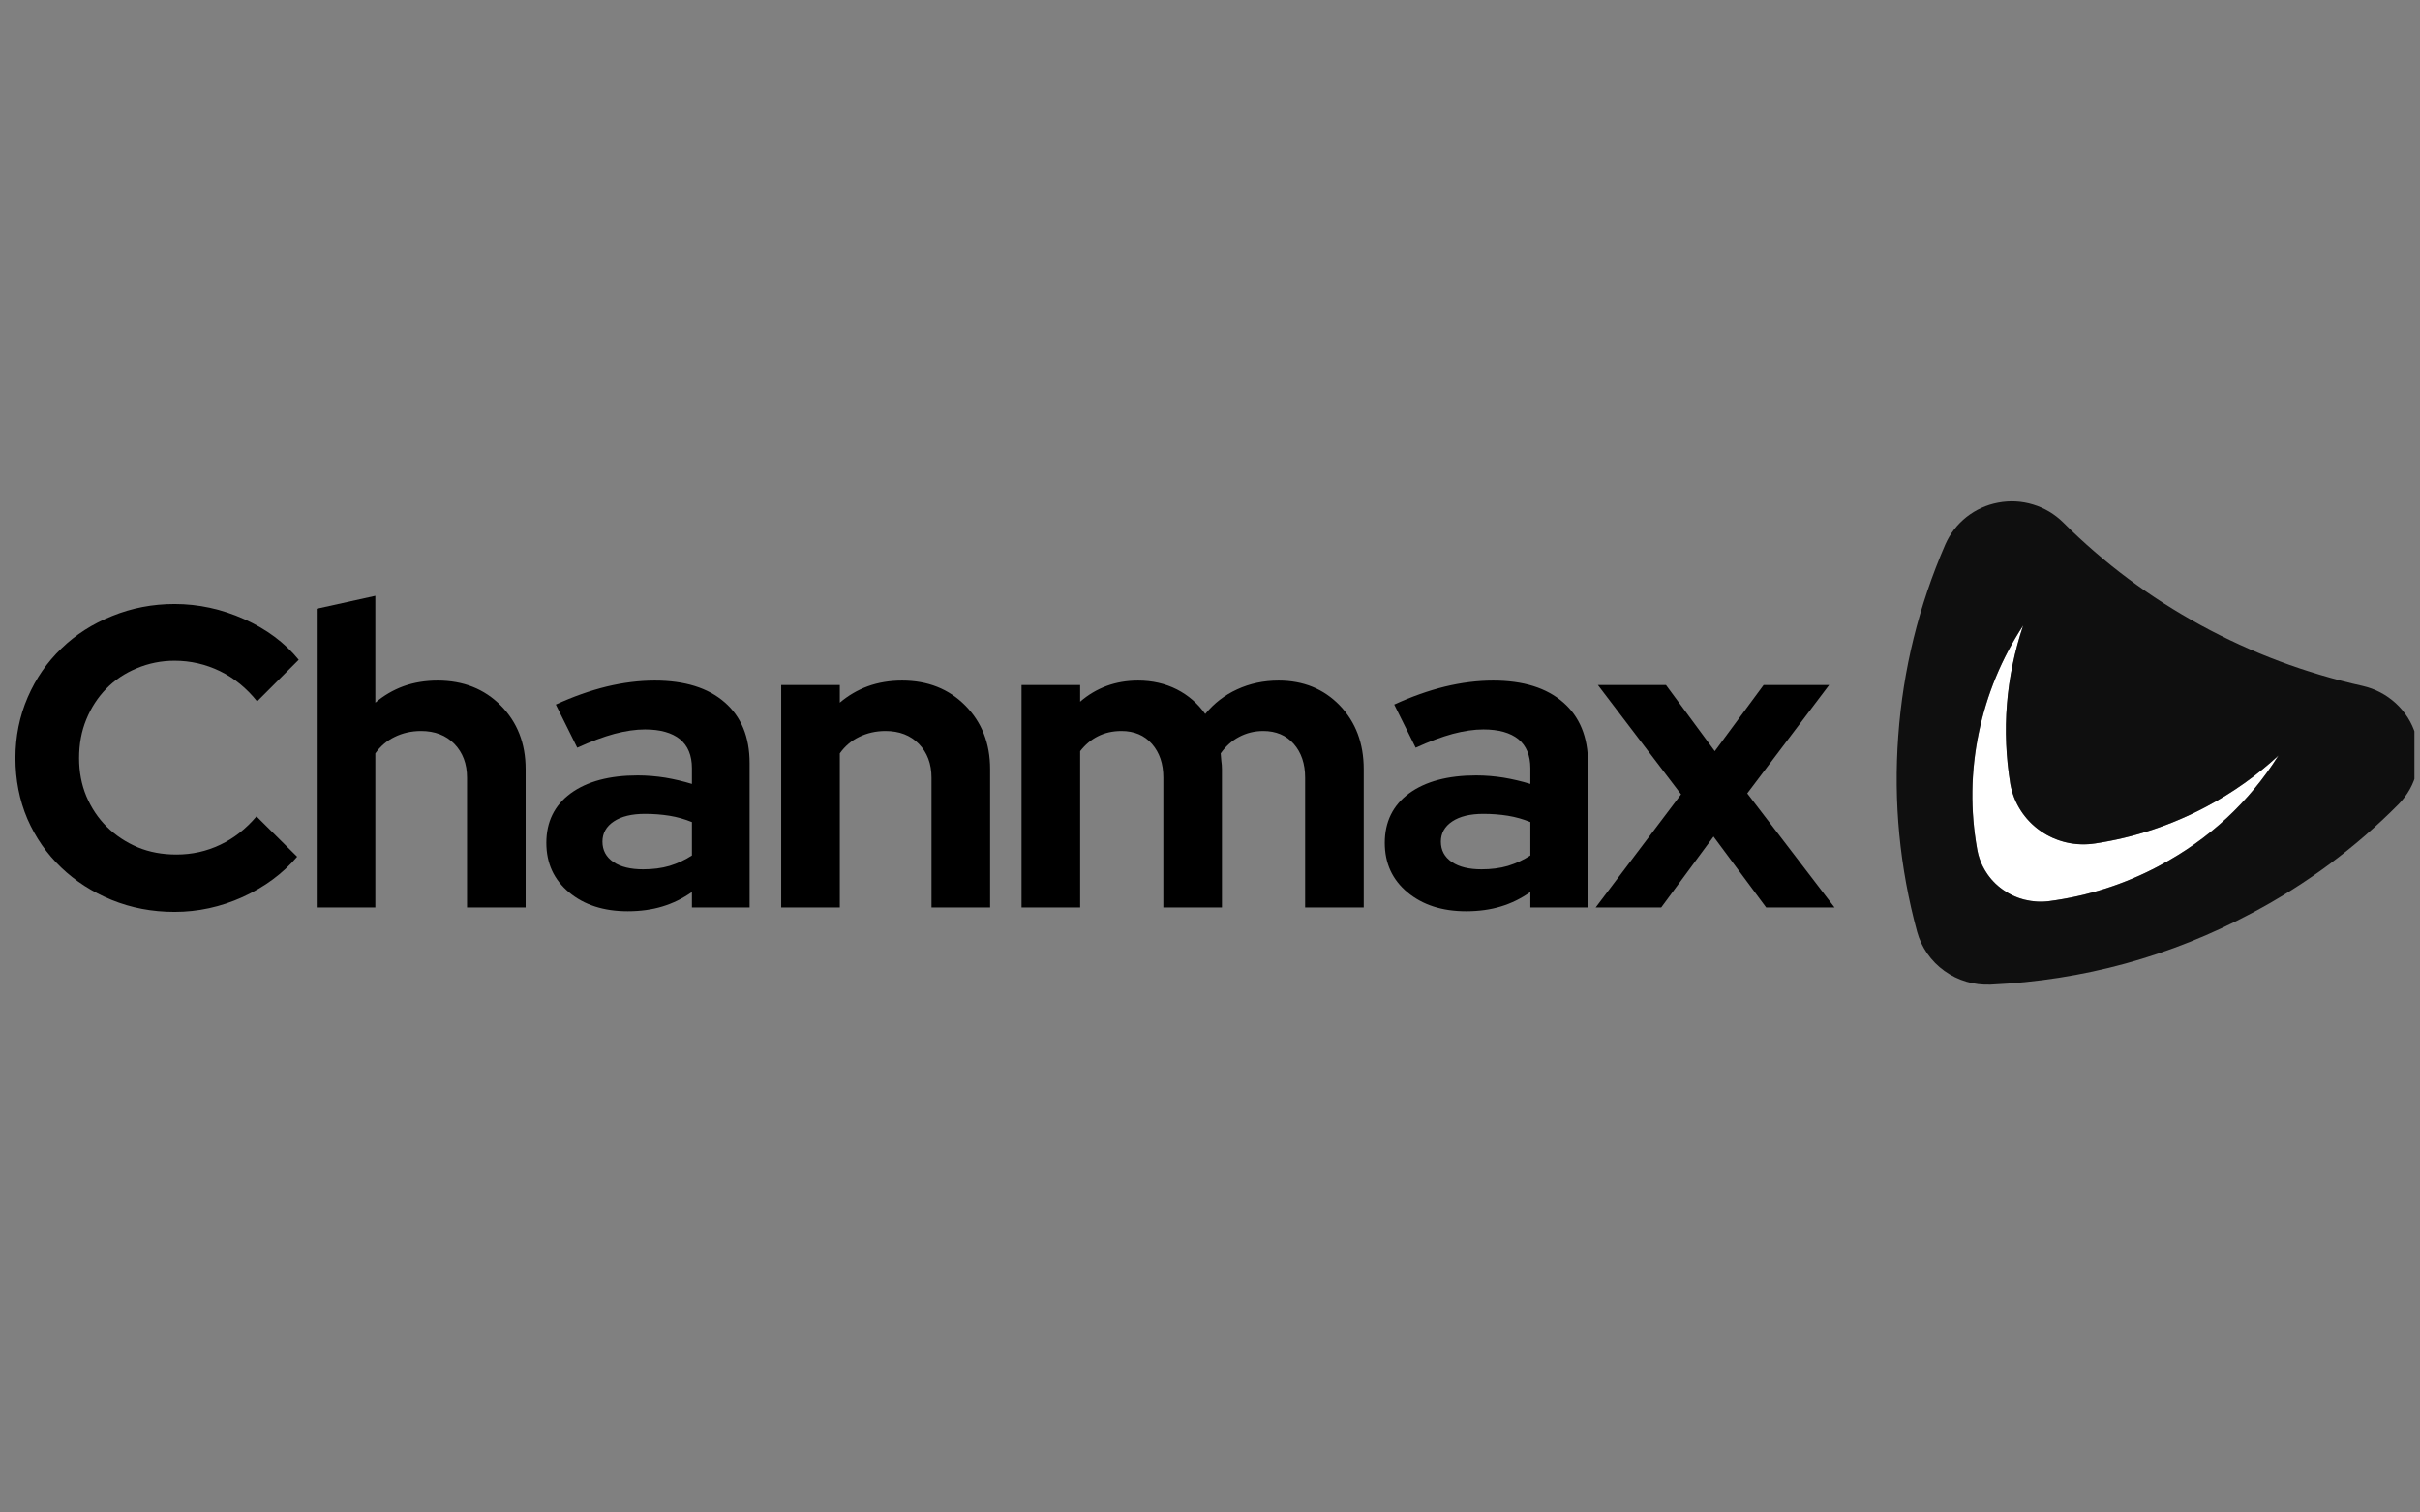
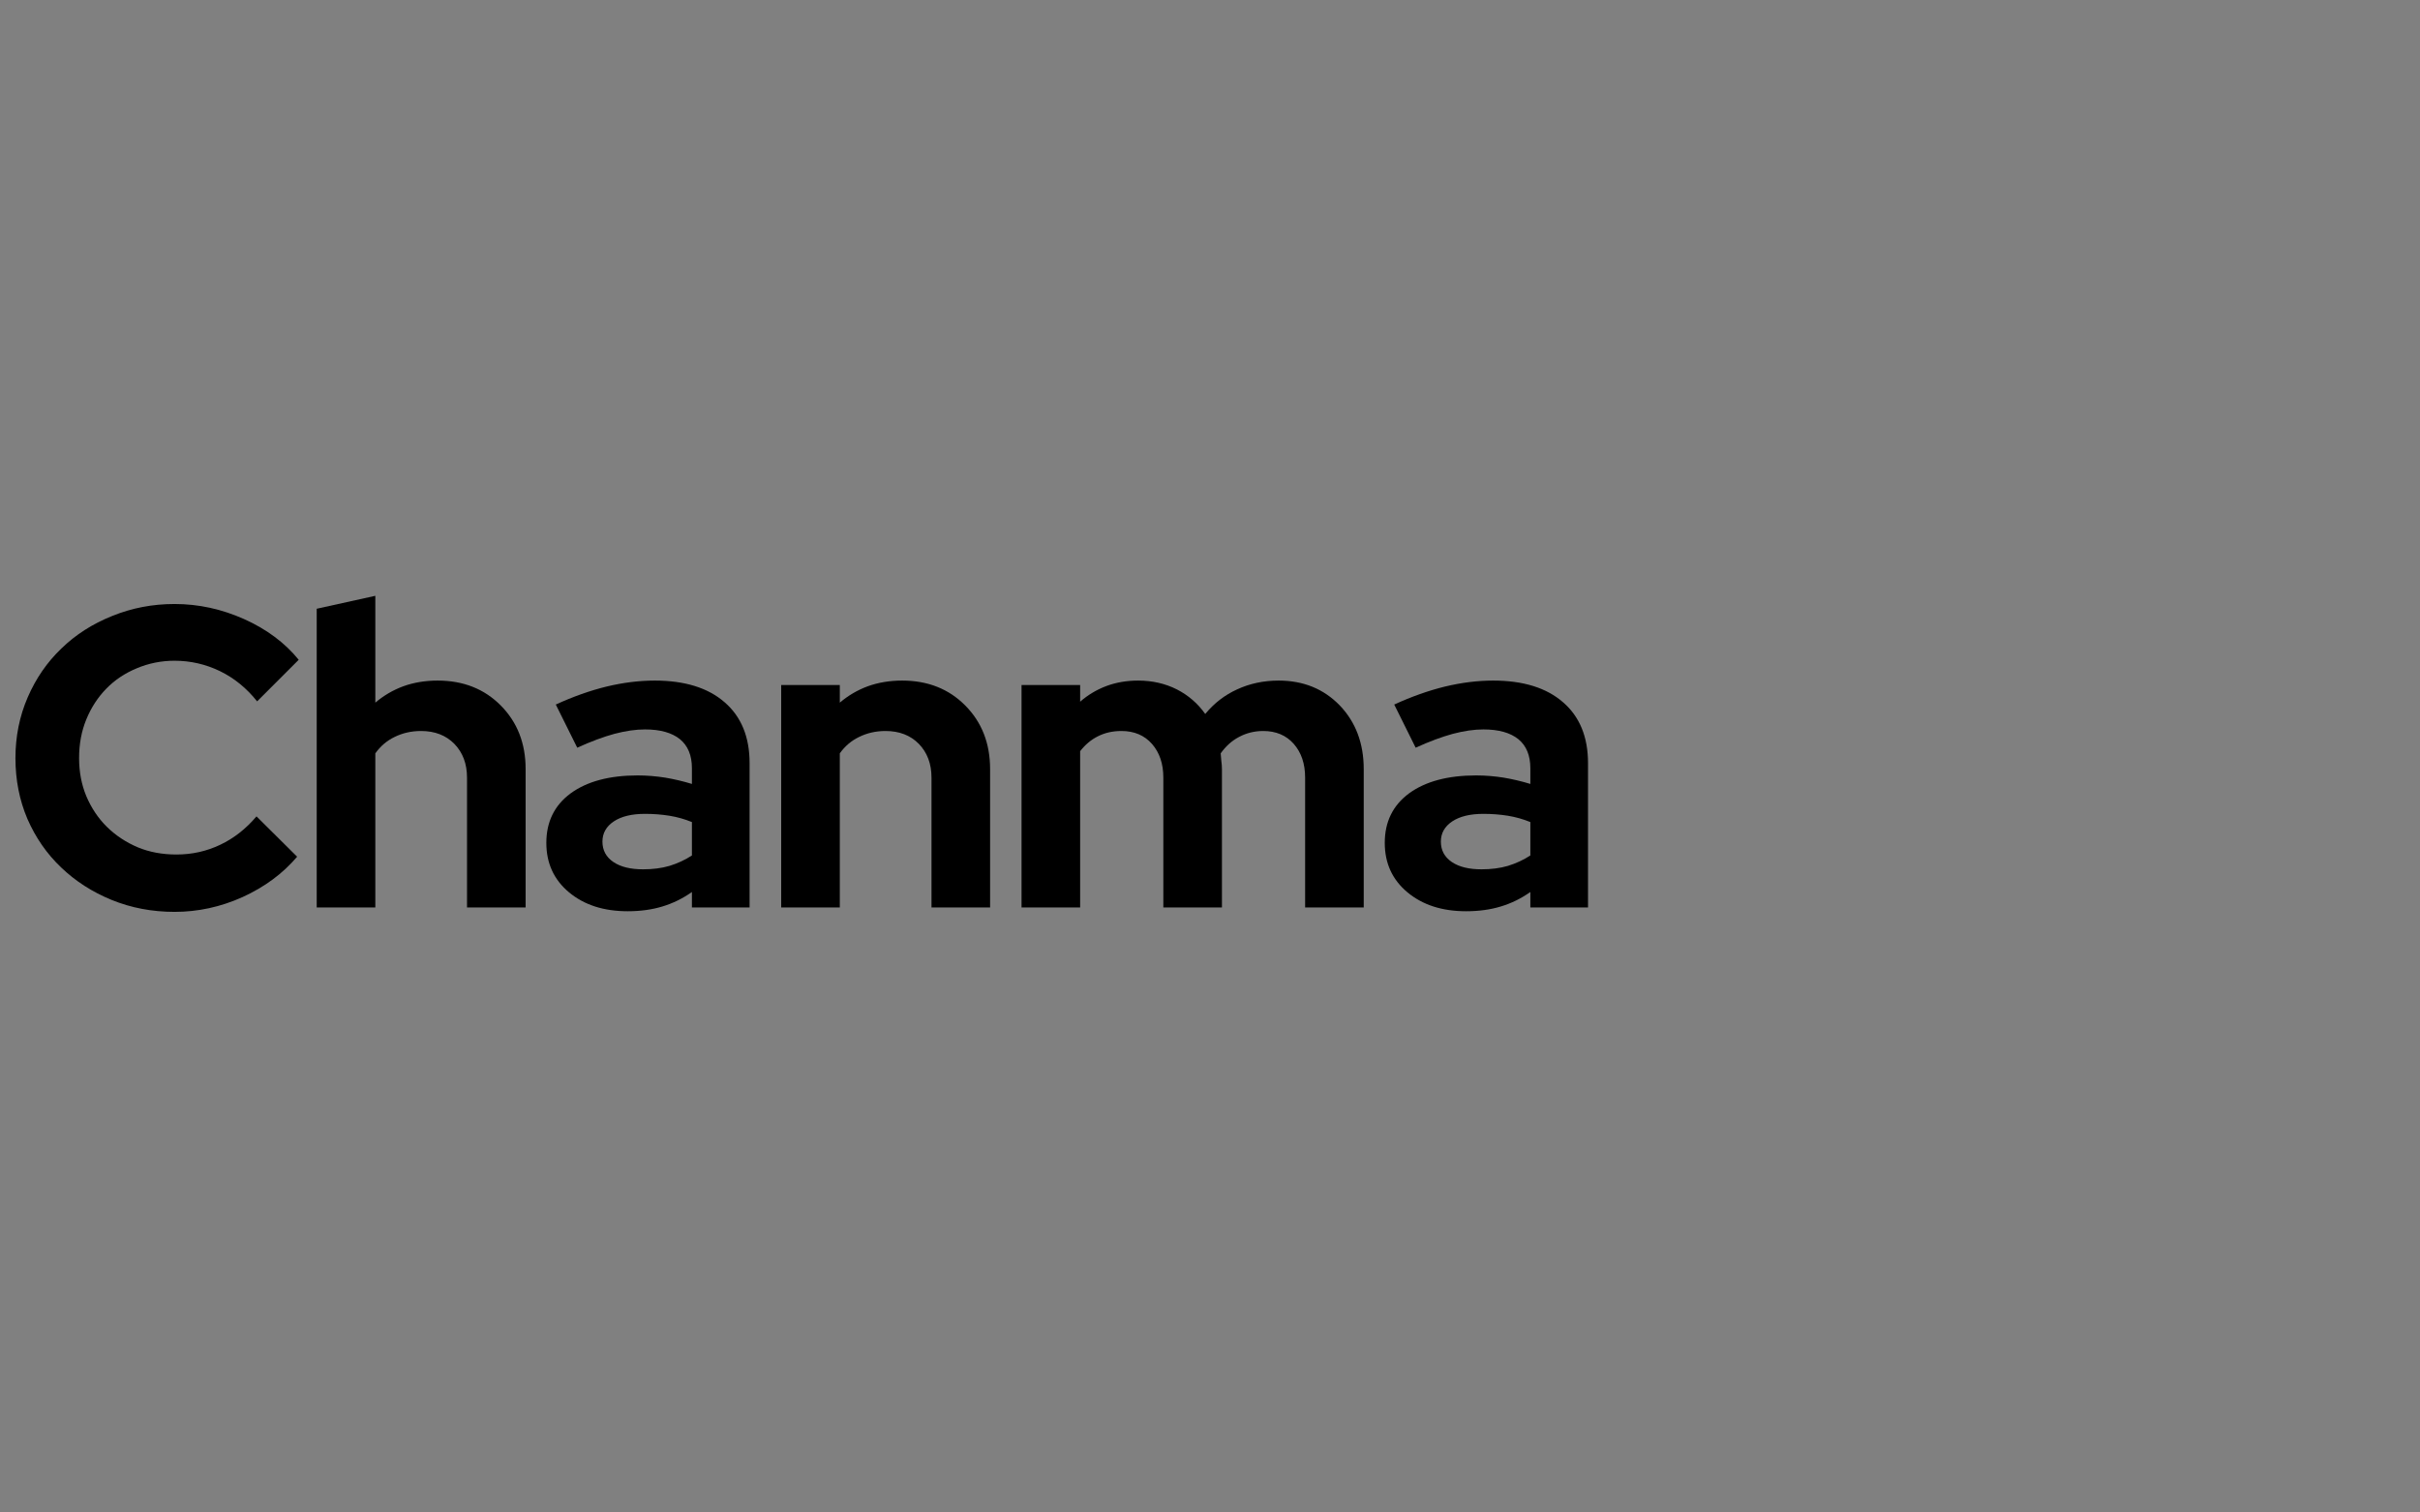
<svg xmlns="http://www.w3.org/2000/svg" width="160" viewBox="0 0 120 75" height="100" preserveAspectRatio="xMidYMid meet">
  <rect x="0" y="0" width="120" height="75" fill="#808080" stroke="none" />
  <defs>
    <g />
    <clipPath id="c3320549c7">
      <path d="M 94 24.859 L 119.723 24.859 L 119.723 48.824 L 94 48.824 Z M 94 24.859 " clip-rule="nonzero" />
    </clipPath>
  </defs>
-   <path fill="#ffffff" d="M 101.188 44.711 C 100.812 44.711 100.449 44.648 100.094 44.523 C 99.742 44.398 99.422 44.215 99.133 43.98 C 98.848 43.742 98.609 43.465 98.422 43.145 C 98.234 42.824 98.109 42.484 98.043 42.121 C 97.699 40.188 97.727 38.262 98.125 36.336 C 98.52 34.426 99.254 32.648 100.328 31.008 C 99.465 33.586 99.254 36.211 99.688 38.891 C 99.766 39.309 99.91 39.703 100.129 40.07 C 100.348 40.438 100.621 40.754 100.953 41.027 C 101.285 41.301 101.656 41.508 102.062 41.652 C 102.469 41.797 102.891 41.867 103.324 41.867 C 103.516 41.867 103.703 41.852 103.895 41.824 C 105.84 41.527 107.68 40.918 109.41 39.996 C 110.715 39.305 111.906 38.457 112.984 37.461 C 112.27 38.594 111.422 39.617 110.441 40.535 C 109.422 41.48 108.297 42.285 107.062 42.938 C 106.203 43.395 105.309 43.773 104.379 44.066 C 103.477 44.355 102.555 44.559 101.617 44.684 C 101.473 44.703 101.332 44.711 101.188 44.711 Z M 101.188 44.711 " fill-opacity="1" fill-rule="nonzero" />
  <g clip-path="url(#c3320549c7)">
-     <path fill="#0f0f0f" d="M 117.152 34.012 C 114.332 33.383 111.66 32.383 109.133 31.004 C 106.605 29.625 104.328 27.926 102.301 25.902 C 102.094 25.699 101.863 25.52 101.613 25.371 C 101.363 25.223 101.098 25.105 100.816 25.02 C 100.535 24.934 100.25 24.883 99.957 24.867 C 99.664 24.852 99.371 24.871 99.082 24.926 C 98.793 24.98 98.516 25.066 98.25 25.188 C 97.984 25.309 97.738 25.461 97.508 25.641 C 97.281 25.824 97.078 26.027 96.898 26.258 C 96.723 26.488 96.578 26.734 96.461 27 C 95.145 30.035 94.367 33.195 94.129 36.484 C 93.887 39.773 94.199 43.012 95.062 46.199 C 95.168 46.586 95.336 46.949 95.566 47.281 C 95.801 47.617 96.082 47.902 96.414 48.141 C 96.746 48.379 97.105 48.559 97.5 48.676 C 97.895 48.793 98.297 48.84 98.707 48.824 C 103.305 48.613 107.625 47.43 111.668 45.273 C 114.371 43.84 116.797 42.039 118.941 39.875 C 119.387 39.418 119.684 38.883 119.832 38.266 C 119.984 37.652 119.965 37.043 119.781 36.434 C 119.598 35.828 119.27 35.309 118.801 34.875 C 118.328 34.445 117.781 34.156 117.152 34.012 M 107.062 42.938 C 105.355 43.848 103.543 44.43 101.617 44.684 C 101.207 44.738 100.805 44.715 100.402 44.617 C 100.004 44.52 99.637 44.348 99.305 44.109 C 98.969 43.871 98.695 43.582 98.477 43.238 C 98.258 42.895 98.113 42.523 98.043 42.125 C 97.699 40.195 97.723 38.273 98.117 36.355 C 98.512 34.438 99.25 32.656 100.324 31.012 C 99.461 33.586 99.25 36.215 99.688 38.891 C 99.773 39.355 99.945 39.789 100.203 40.191 C 100.461 40.59 100.785 40.93 101.18 41.203 C 101.57 41.477 102.004 41.668 102.473 41.777 C 102.941 41.883 103.418 41.898 103.895 41.824 C 105.84 41.527 107.68 40.918 109.41 39.996 C 110.715 39.305 111.906 38.457 112.984 37.461 C 111.508 39.805 109.531 41.629 107.059 42.938 " fill-opacity="1" fill-rule="nonzero" />
-   </g>
+     </g>
  <g fill="#000000" fill-opacity="1">
    <g transform="translate(0, 44.998)">
      <g>
        <path d="M 8.75 -2.625 C 9.52 -2.625 10.242 -2.785 10.922 -3.109 C 11.598 -3.43 12.195 -3.898 12.719 -4.516 L 14.734 -2.516 C 14.023 -1.68 13.125 -1.016 12.031 -0.516 C 10.938 -0.023 9.812 0.219 8.656 0.219 C 7.539 0.219 6.5 0.02 5.531 -0.375 C 4.57 -0.77 3.738 -1.305 3.031 -1.984 C 2.32 -2.66 1.766 -3.461 1.359 -4.391 C 0.961 -5.328 0.766 -6.332 0.766 -7.406 C 0.766 -8.477 0.969 -9.484 1.375 -10.422 C 1.781 -11.359 2.336 -12.164 3.047 -12.844 C 3.754 -13.531 4.594 -14.066 5.562 -14.453 C 6.531 -14.848 7.562 -15.047 8.656 -15.047 C 9.844 -15.047 10.992 -14.797 12.109 -14.297 C 13.223 -13.797 14.125 -13.125 14.812 -12.281 L 12.75 -10.219 C 12.227 -10.875 11.613 -11.375 10.906 -11.719 C 10.195 -12.062 9.445 -12.234 8.656 -12.234 C 8 -12.234 7.375 -12.109 6.781 -11.859 C 6.195 -11.617 5.691 -11.281 5.266 -10.844 C 4.848 -10.414 4.52 -9.91 4.281 -9.328 C 4.039 -8.742 3.922 -8.102 3.922 -7.406 C 3.922 -6.727 4.039 -6.098 4.281 -5.516 C 4.531 -4.93 4.867 -4.426 5.297 -4 C 5.734 -3.57 6.242 -3.234 6.828 -2.984 C 7.41 -2.742 8.051 -2.625 8.75 -2.625 Z M 8.75 -2.625 " />
      </g>
    </g>
  </g>
  <g fill="#000000" fill-opacity="1">
    <g transform="translate(14.564, 44.998)">
      <g>
        <path d="M 1.141 0 L 1.141 -14.812 L 4.047 -15.453 L 4.047 -10.156 C 4.461 -10.508 4.926 -10.781 5.438 -10.969 C 5.957 -11.156 6.523 -11.25 7.141 -11.25 C 8.41 -11.25 9.453 -10.836 10.266 -10.016 C 11.086 -9.191 11.5 -8.141 11.5 -6.859 L 11.5 0 L 8.594 0 L 8.594 -6.438 C 8.594 -7.125 8.383 -7.68 7.969 -8.109 C 7.551 -8.535 7 -8.75 6.312 -8.75 C 5.832 -8.75 5.395 -8.648 5 -8.453 C 4.613 -8.266 4.297 -7.992 4.047 -7.641 L 4.047 0 Z M 1.141 0 " />
      </g>
    </g>
  </g>
  <g fill="#000000" fill-opacity="1">
    <g transform="translate(26.482, 44.998)">
      <g>
        <path d="M 4.641 0.188 C 3.453 0.188 2.484 -0.125 1.734 -0.75 C 0.984 -1.375 0.609 -2.191 0.609 -3.203 C 0.609 -4.242 1.008 -5.062 1.812 -5.656 C 2.625 -6.25 3.734 -6.547 5.141 -6.547 C 5.598 -6.547 6.051 -6.508 6.5 -6.438 C 6.945 -6.363 7.391 -6.258 7.828 -6.125 L 7.828 -6.906 C 7.828 -7.539 7.629 -8.02 7.234 -8.344 C 6.836 -8.664 6.258 -8.828 5.5 -8.828 C 5.039 -8.828 4.535 -8.754 3.984 -8.609 C 3.441 -8.461 2.828 -8.234 2.141 -7.922 L 1.078 -10.062 C 1.941 -10.457 2.781 -10.754 3.594 -10.953 C 4.406 -11.148 5.203 -11.25 5.984 -11.25 C 7.473 -11.25 8.629 -10.891 9.453 -10.172 C 10.273 -9.461 10.688 -8.457 10.688 -7.156 L 10.688 0 L 7.828 0 L 7.828 -0.766 C 7.367 -0.441 6.879 -0.203 6.359 -0.047 C 5.848 0.109 5.273 0.188 4.641 0.188 Z M 3.391 -3.266 C 3.391 -2.836 3.57 -2.5 3.938 -2.25 C 4.301 -2.008 4.789 -1.891 5.406 -1.891 C 5.883 -1.891 6.32 -1.945 6.719 -2.062 C 7.125 -2.188 7.492 -2.359 7.828 -2.578 L 7.828 -4.234 C 7.473 -4.379 7.102 -4.484 6.719 -4.547 C 6.332 -4.609 5.926 -4.641 5.5 -4.641 C 4.844 -4.641 4.328 -4.516 3.953 -4.266 C 3.578 -4.016 3.391 -3.68 3.391 -3.266 Z M 3.391 -3.266 " />
      </g>
    </g>
  </g>
  <g fill="#000000" fill-opacity="1">
    <g transform="translate(37.596, 44.998)">
      <g>
        <path d="M 1.141 0 L 1.141 -11.031 L 4.047 -11.031 L 4.047 -10.156 C 4.461 -10.508 4.926 -10.781 5.438 -10.969 C 5.957 -11.156 6.523 -11.25 7.141 -11.25 C 8.41 -11.25 9.453 -10.836 10.266 -10.016 C 11.086 -9.191 11.5 -8.141 11.5 -6.859 L 11.5 0 L 8.594 0 L 8.594 -6.438 C 8.594 -7.125 8.383 -7.68 7.969 -8.109 C 7.551 -8.535 7 -8.75 6.312 -8.75 C 5.832 -8.75 5.395 -8.648 5 -8.453 C 4.613 -8.266 4.297 -7.992 4.047 -7.641 L 4.047 0 Z M 1.141 0 " />
      </g>
    </g>
  </g>
  <g fill="#000000" fill-opacity="1">
    <g transform="translate(49.514, 44.998)">
      <g>
        <path d="M 1.141 0 L 1.141 -11.031 L 4.047 -11.031 L 4.047 -10.203 C 4.441 -10.547 4.879 -10.805 5.359 -10.984 C 5.836 -11.16 6.359 -11.25 6.922 -11.25 C 7.629 -11.25 8.27 -11.102 8.844 -10.812 C 9.414 -10.52 9.883 -10.113 10.25 -9.594 C 10.688 -10.125 11.211 -10.531 11.828 -10.812 C 12.453 -11.102 13.141 -11.25 13.891 -11.25 C 15.117 -11.25 16.129 -10.836 16.922 -10.016 C 17.711 -9.191 18.109 -8.141 18.109 -6.859 L 18.109 0 L 15.203 0 L 15.203 -6.438 C 15.203 -7.125 15.016 -7.68 14.641 -8.109 C 14.266 -8.535 13.758 -8.75 13.125 -8.75 C 12.688 -8.75 12.285 -8.648 11.922 -8.453 C 11.566 -8.266 11.266 -7.992 11.016 -7.641 C 11.023 -7.516 11.035 -7.391 11.047 -7.266 C 11.066 -7.141 11.078 -7.004 11.078 -6.859 L 11.078 0 L 8.172 0 L 8.172 -6.438 C 8.172 -7.125 7.984 -7.68 7.609 -8.109 C 7.234 -8.535 6.727 -8.75 6.094 -8.75 C 5.656 -8.75 5.266 -8.66 4.922 -8.484 C 4.586 -8.316 4.297 -8.07 4.047 -7.75 L 4.047 0 Z M 1.141 0 " />
      </g>
    </g>
  </g>
  <g fill="#000000" fill-opacity="1">
    <g transform="translate(68.057, 44.998)">
      <g>
        <path d="M 4.641 0.188 C 3.453 0.188 2.484 -0.125 1.734 -0.75 C 0.984 -1.375 0.609 -2.191 0.609 -3.203 C 0.609 -4.242 1.008 -5.062 1.812 -5.656 C 2.625 -6.25 3.734 -6.547 5.141 -6.547 C 5.598 -6.547 6.051 -6.508 6.5 -6.438 C 6.945 -6.363 7.391 -6.258 7.828 -6.125 L 7.828 -6.906 C 7.828 -7.539 7.629 -8.02 7.234 -8.344 C 6.836 -8.664 6.258 -8.828 5.5 -8.828 C 5.039 -8.828 4.535 -8.754 3.984 -8.609 C 3.441 -8.461 2.828 -8.234 2.141 -7.922 L 1.078 -10.062 C 1.941 -10.457 2.781 -10.754 3.594 -10.953 C 4.406 -11.148 5.203 -11.25 5.984 -11.25 C 7.473 -11.25 8.629 -10.891 9.453 -10.172 C 10.273 -9.461 10.688 -8.457 10.688 -7.156 L 10.688 0 L 7.828 0 L 7.828 -0.766 C 7.367 -0.441 6.879 -0.203 6.359 -0.047 C 5.848 0.109 5.273 0.188 4.641 0.188 Z M 3.391 -3.266 C 3.391 -2.836 3.57 -2.5 3.938 -2.25 C 4.301 -2.008 4.789 -1.891 5.406 -1.891 C 5.883 -1.891 6.32 -1.945 6.719 -2.062 C 7.125 -2.188 7.492 -2.359 7.828 -2.578 L 7.828 -4.234 C 7.473 -4.379 7.102 -4.484 6.719 -4.547 C 6.332 -4.609 5.926 -4.641 5.5 -4.641 C 4.844 -4.641 4.328 -4.516 3.953 -4.266 C 3.578 -4.016 3.391 -3.68 3.391 -3.266 Z M 3.391 -3.266 " />
      </g>
    </g>
  </g>
  <g fill="#000000" fill-opacity="1">
    <g transform="translate(79.171, 44.998)">
      <g>
-         <path d="M -0.047 0 L 4.188 -5.609 L 0.062 -11.031 L 3.438 -11.031 L 5.859 -7.75 L 8.281 -11.031 L 11.531 -11.031 L 7.469 -5.656 L 11.797 0 L 8.406 0 L 5.797 -3.516 L 3.203 0 Z M -0.047 0 " />
-       </g>
+         </g>
    </g>
  </g>
</svg>